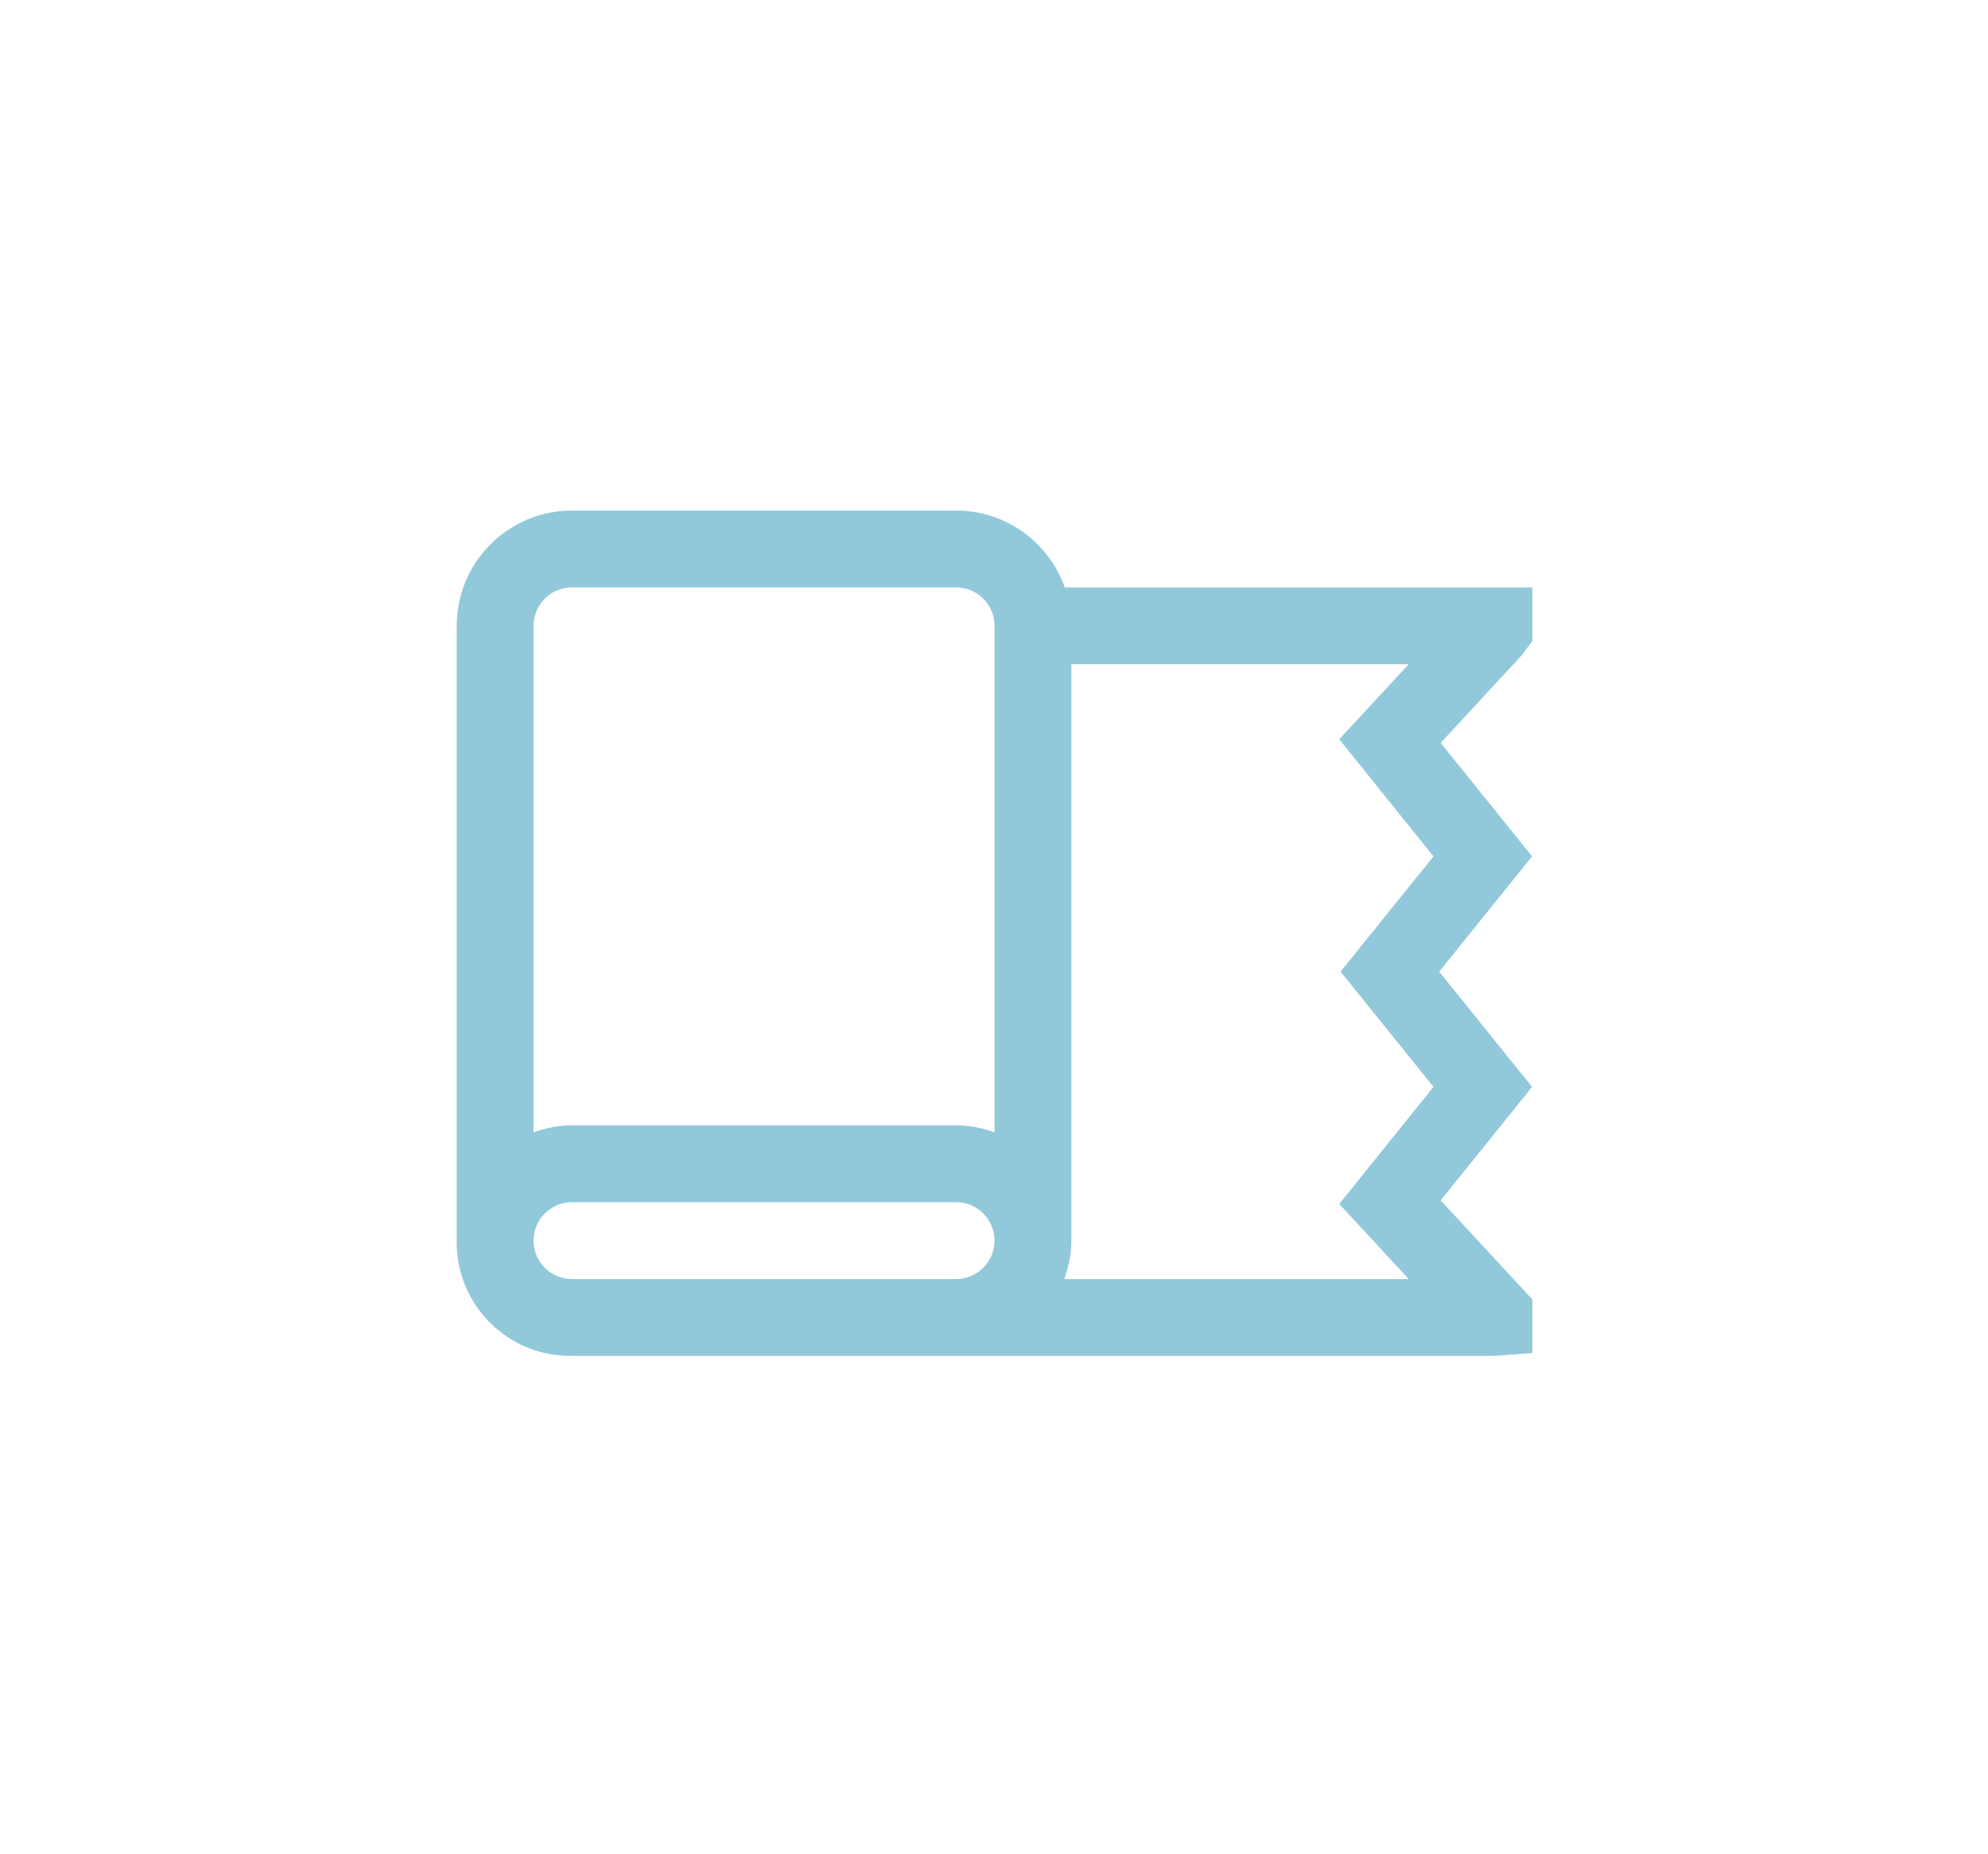
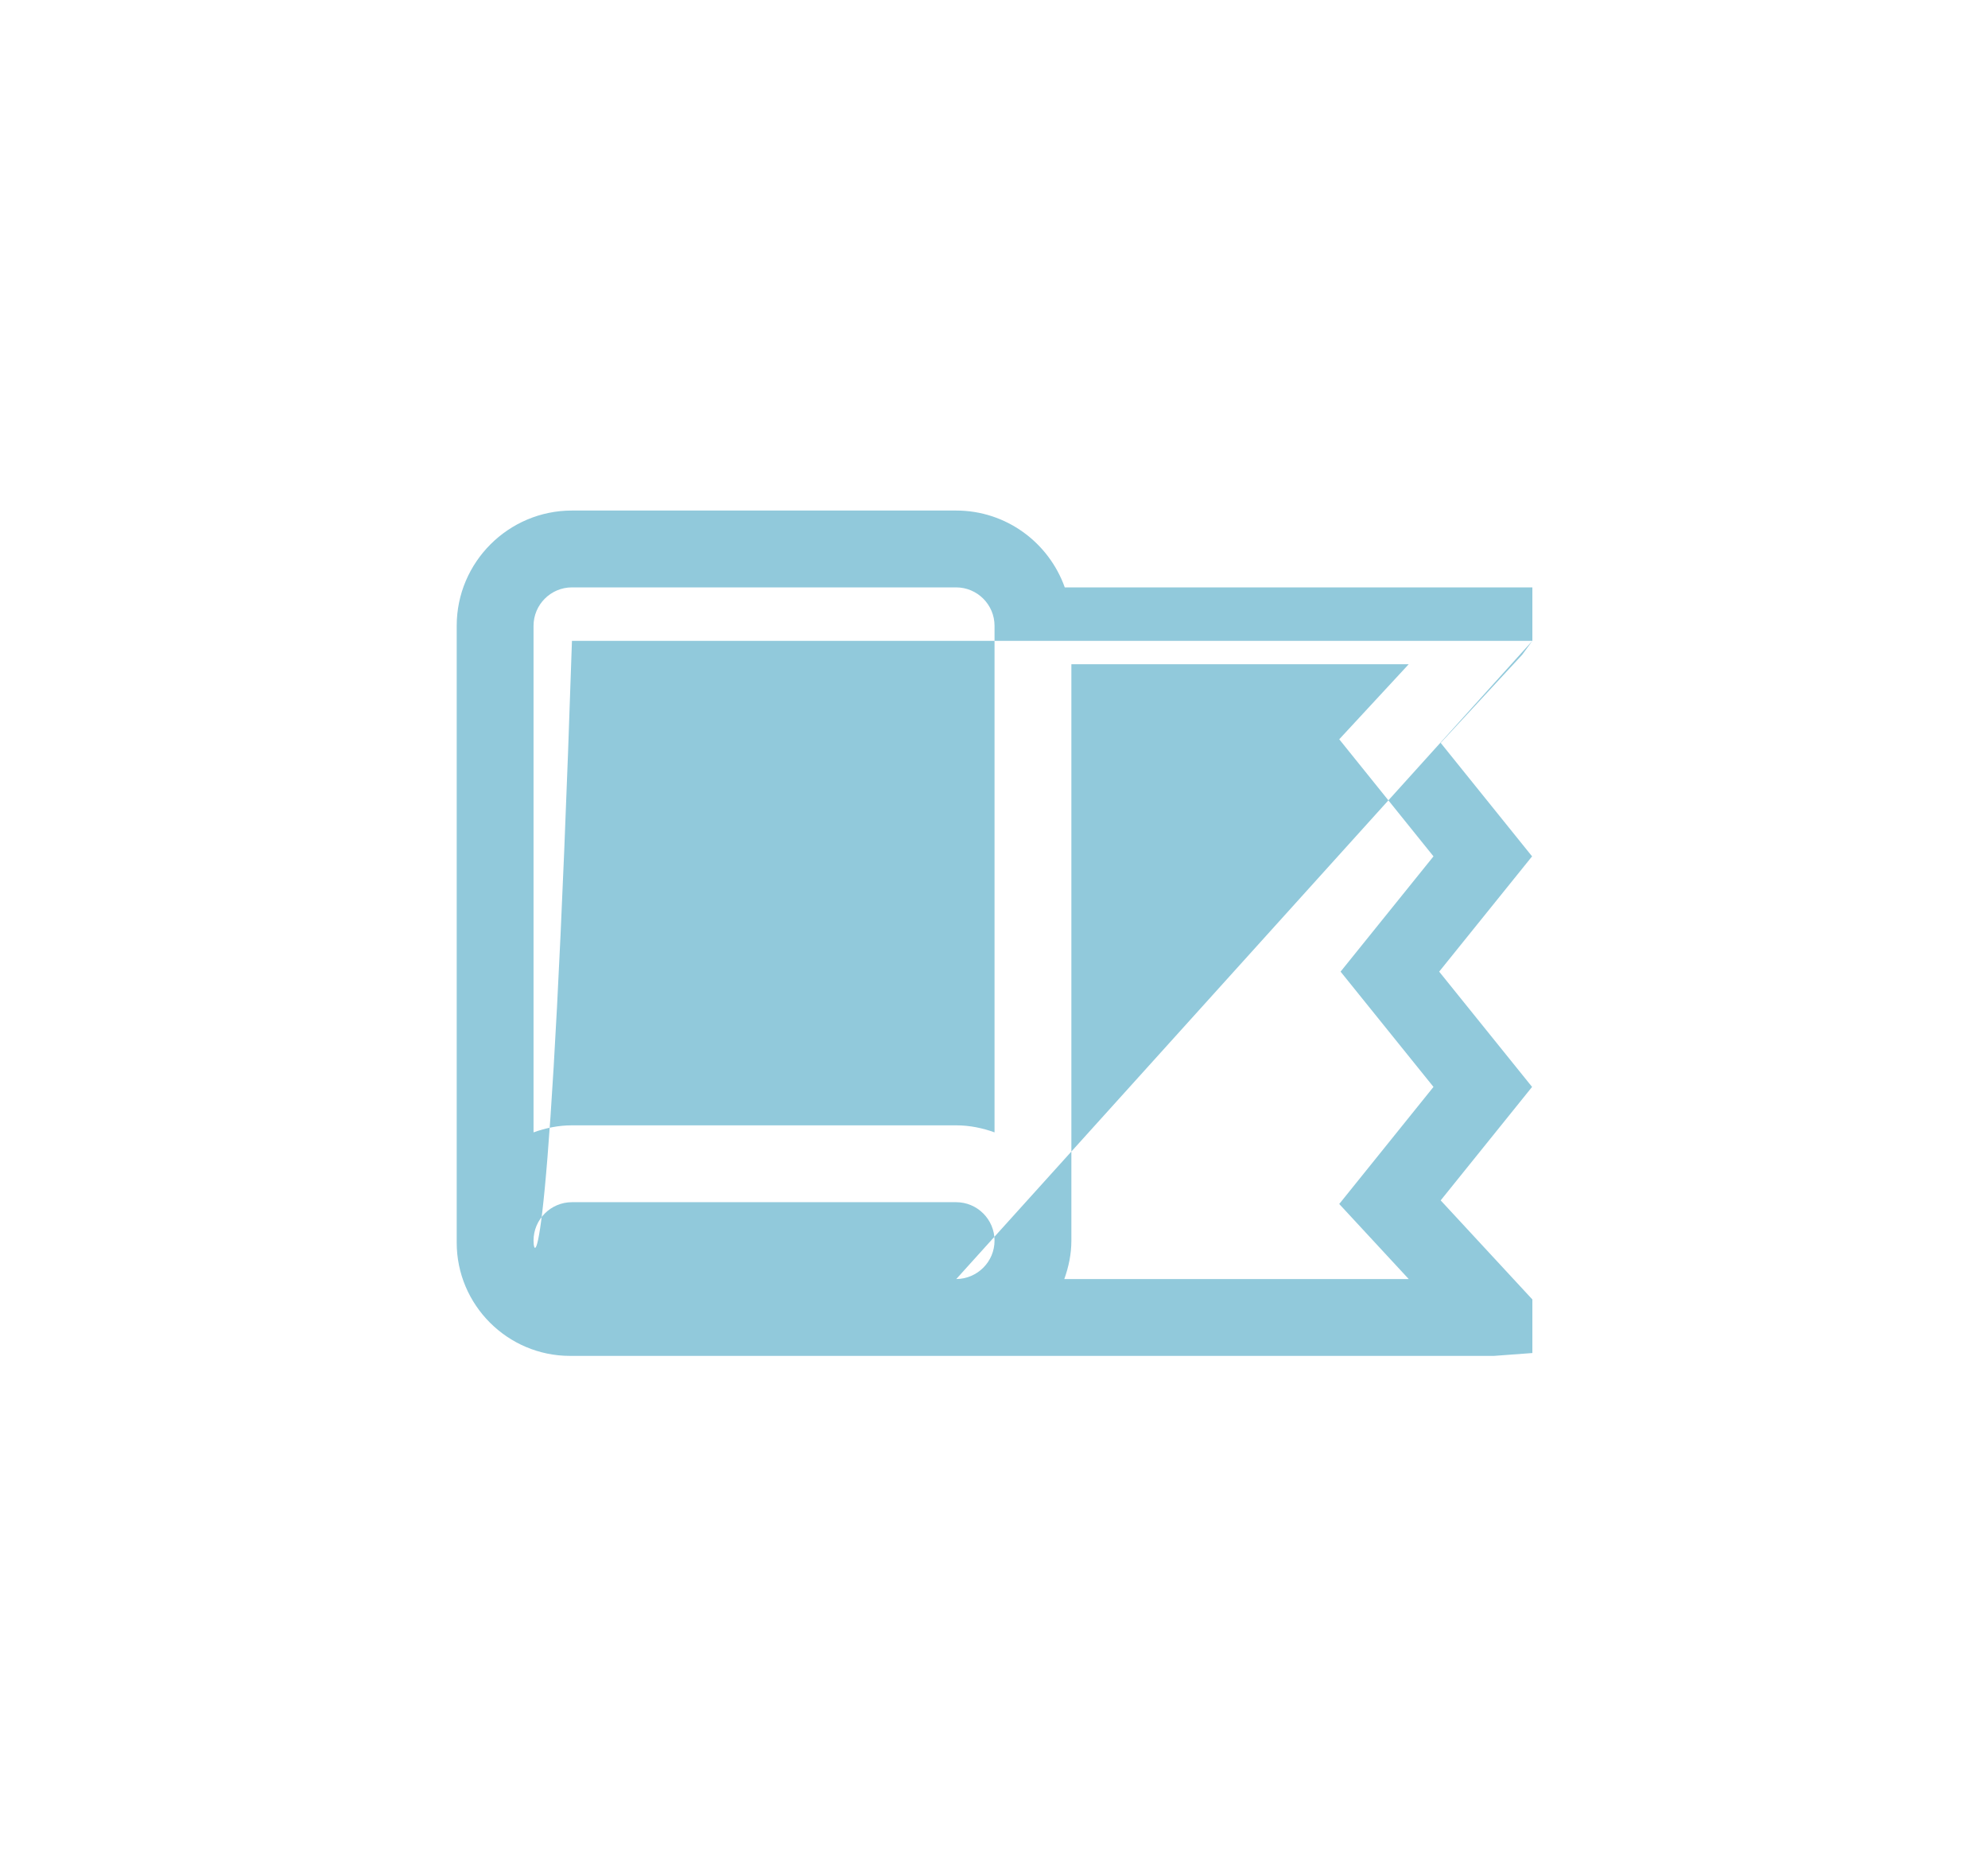
<svg xmlns="http://www.w3.org/2000/svg" width="74" height="69" viewBox="0 0 74 69" fill="none">
-   <path fill-rule="evenodd" clip-rule="evenodd" d="M57.04 23.849V21.86H39.634C39.042 20.195 37.456 19 35.59 19H21.29C18.927 19 17 20.922 17 23.29V46.243C17 48.566 18.894 50.46 21.217 50.46H35.59H35.596H55.61L57.04 50.354V48.36L53.627 44.673L57.029 40.45L53.571 36.16L57.029 31.87L53.627 27.647L56.66 24.368L57.04 23.849ZM35.596 47.6H21.29C20.502 47.6 19.86 46.958 19.86 46.17C19.86 45.382 20.502 44.74 21.29 44.74H35.59C36.378 44.74 37.02 45.382 37.02 46.17C37.02 46.958 36.378 47.594 35.596 47.6ZM21.29 21.86H35.59C36.378 21.86 37.02 22.502 37.02 23.29V42.142C36.573 41.98 36.093 41.88 35.59 41.88H21.29C20.787 41.88 20.307 41.98 19.86 42.142V23.29C19.86 22.502 20.502 21.86 21.29 21.86ZM53.359 40.45L49.851 44.807L52.437 47.6H39.617C39.779 47.148 39.88 46.673 39.88 46.17V24.72H52.437L49.851 27.513L53.359 31.87L49.901 36.16L53.359 40.45Z" fill="#91C9DB" />
+   <path fill-rule="evenodd" clip-rule="evenodd" d="M57.04 23.849V21.86H39.634C39.042 20.195 37.456 19 35.59 19H21.29C18.927 19 17 20.922 17 23.29V46.243C17 48.566 18.894 50.46 21.217 50.46H35.59H35.596H55.61L57.04 50.354V48.36L53.627 44.673L57.029 40.45L53.571 36.16L57.029 31.87L53.627 27.647L56.66 24.368L57.04 23.849ZH21.29C20.502 47.6 19.86 46.958 19.86 46.17C19.86 45.382 20.502 44.74 21.29 44.74H35.59C36.378 44.74 37.02 45.382 37.02 46.17C37.02 46.958 36.378 47.594 35.596 47.6ZM21.29 21.86H35.59C36.378 21.86 37.02 22.502 37.02 23.29V42.142C36.573 41.98 36.093 41.88 35.59 41.88H21.29C20.787 41.88 20.307 41.98 19.86 42.142V23.29C19.86 22.502 20.502 21.86 21.29 21.86ZM53.359 40.45L49.851 44.807L52.437 47.6H39.617C39.779 47.148 39.88 46.673 39.88 46.17V24.72H52.437L49.851 27.513L53.359 31.87L49.901 36.16L53.359 40.45Z" fill="#91C9DB" />
</svg>